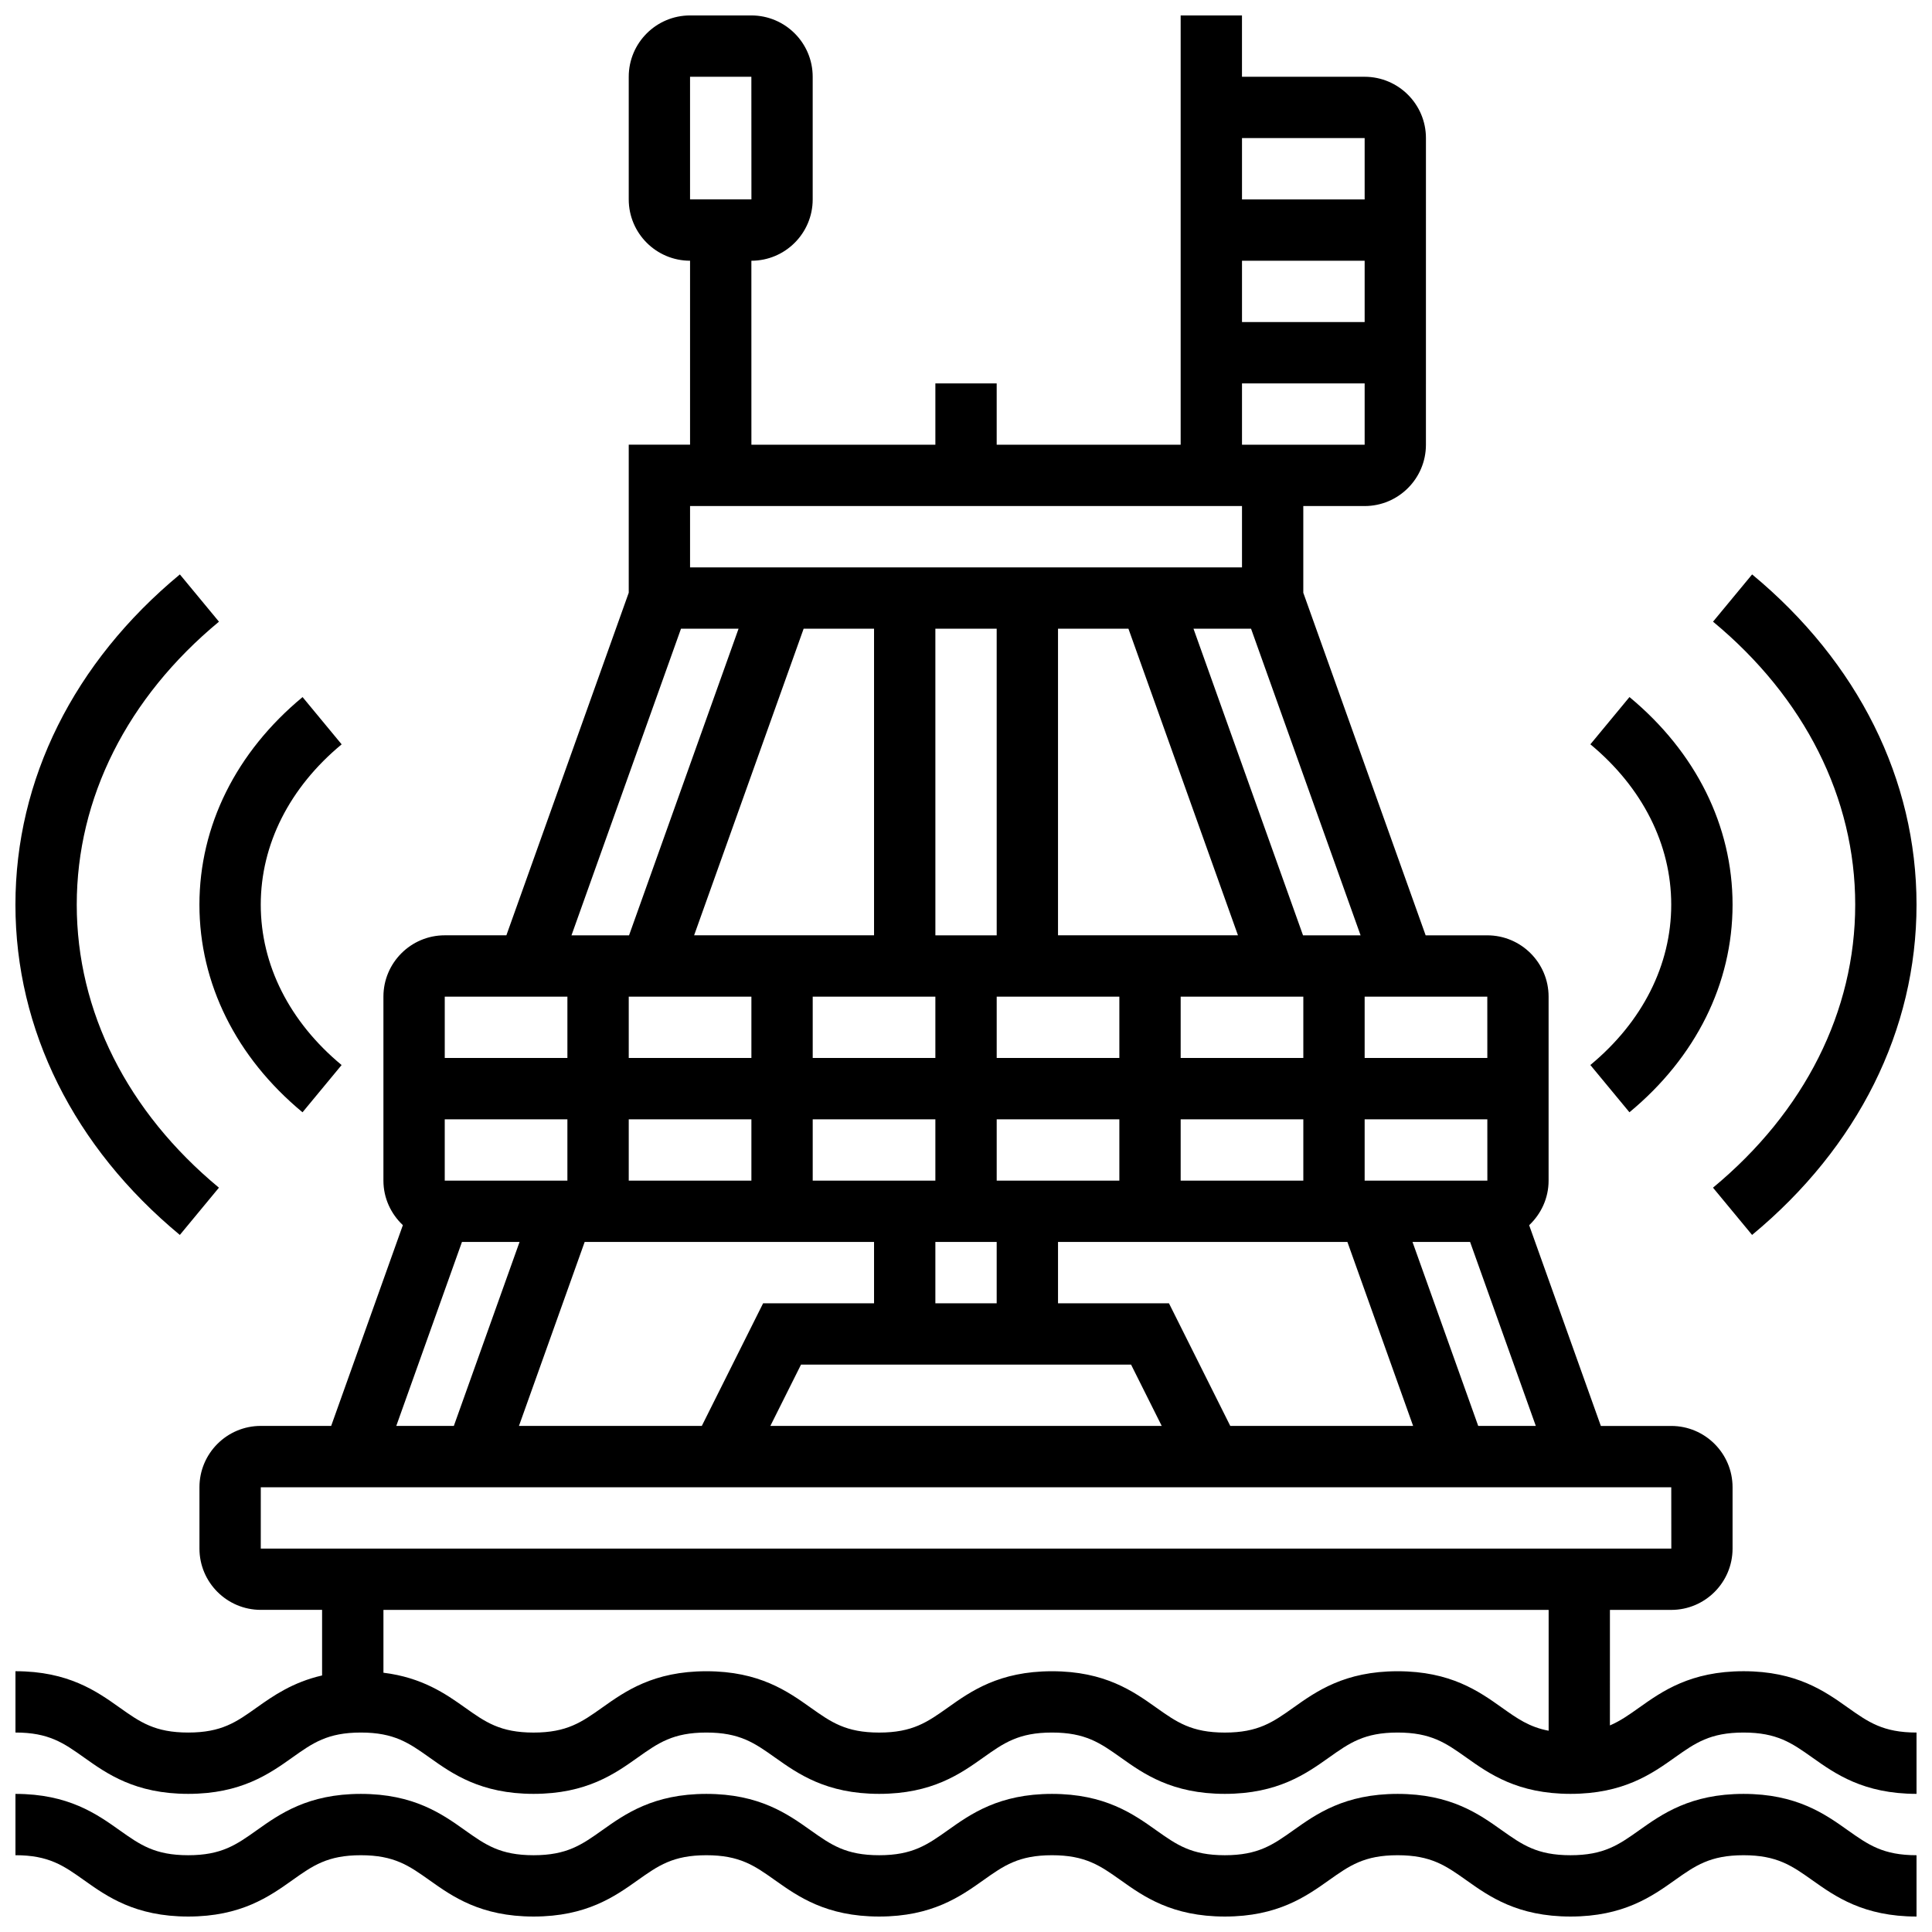
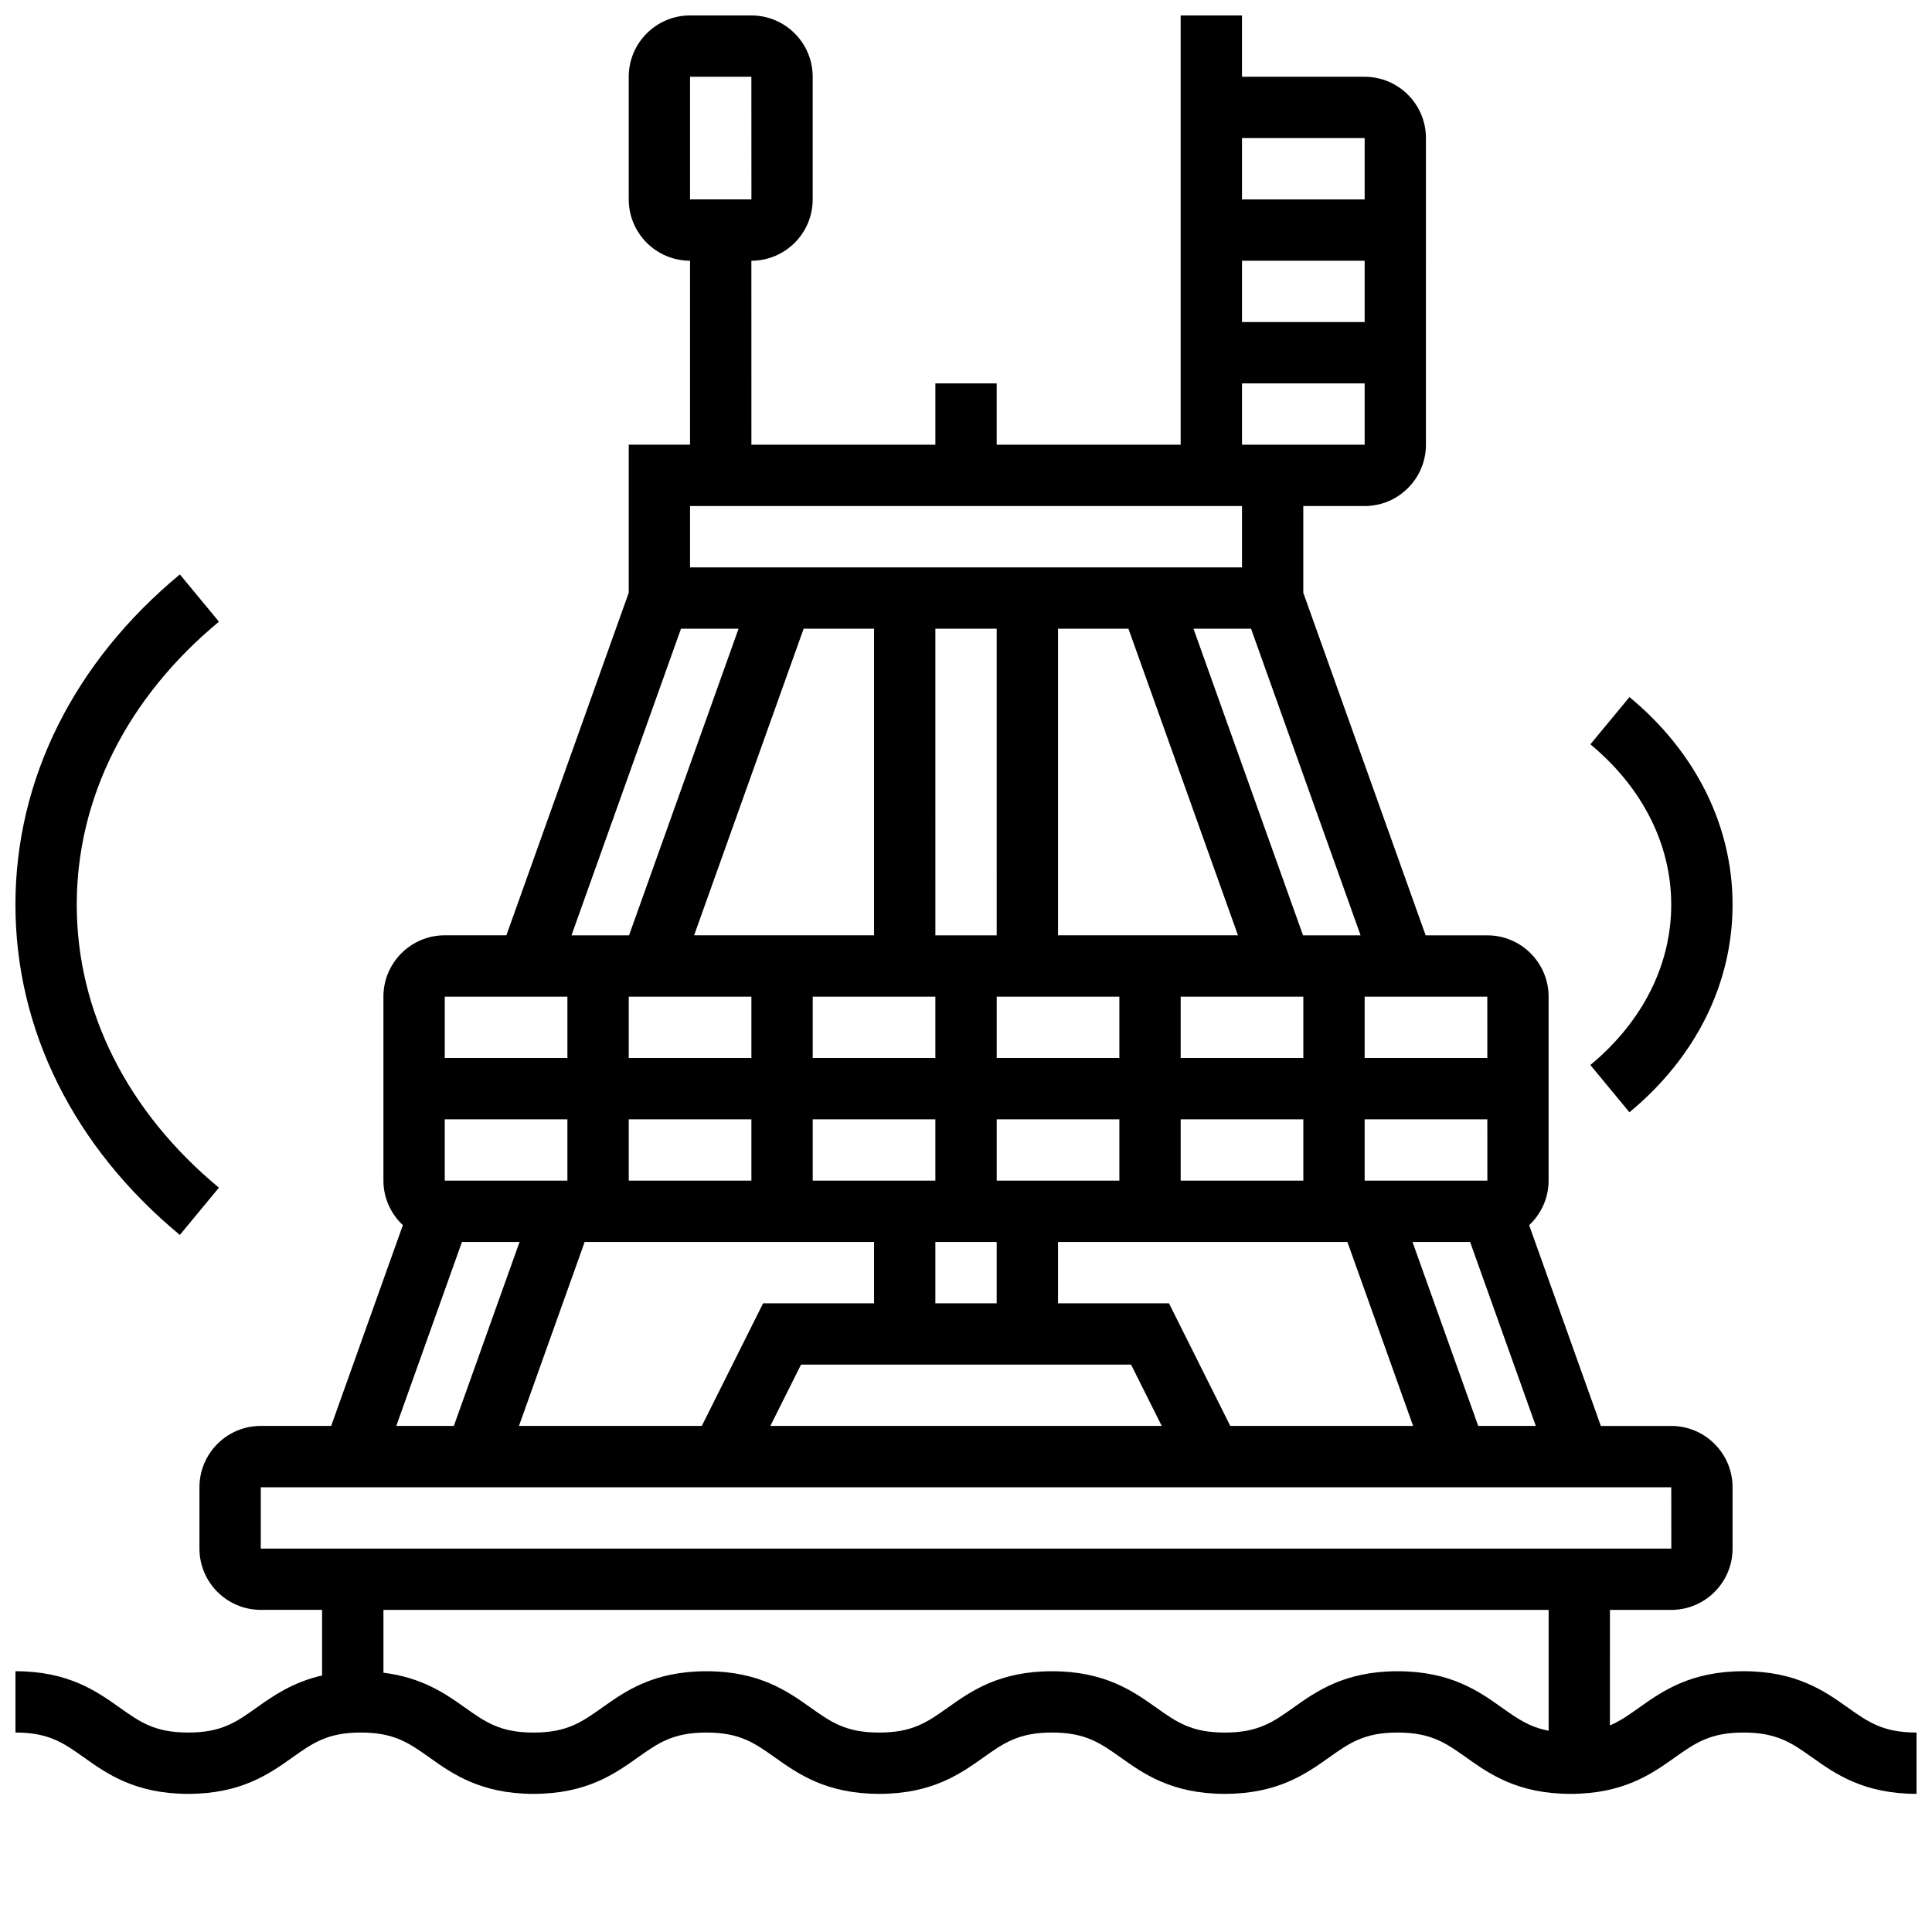
<svg xmlns="http://www.w3.org/2000/svg" width="800px" height="800px" version="1.1" viewBox="144 144 512 512">
  <defs>
    <clipPath id="d">
      <path d="m148.09 619h503.81v32.902h-503.81z" />
    </clipPath>
    <clipPath id="c">
      <path d="m148.09 148.09h503.81v471.91h-503.81z" />
    </clipPath>
    <clipPath id="b">
      <path d="m148.09 296h54.906v176h-54.906z" />
    </clipPath>
    <clipPath id="a">
-       <path d="m597 296h54.902v176h-54.902z" />
-     </clipPath>
+       </clipPath>
  </defs>
  <g clip-path="url(#d)">
-     <path d="m606.05 619.4c-14.051 0-21.574 5.332-27.621 9.621-5.426 3.852-9.352 6.633-18.23 6.633-8.867 0-12.781-2.777-18.211-6.621-6.047-4.301-13.562-9.633-27.613-9.633-14.043 0-21.559 5.34-27.598 9.629-5.41 3.844-9.336 6.625-18.184 6.625-8.867 0-12.773-2.777-18.195-6.621-6.043-4.293-13.57-9.633-27.609-9.633-14.043 0-21.551 5.332-27.598 9.629-5.426 3.844-9.336 6.625-18.203 6.625-8.855 0-12.766-2.777-18.188-6.621-6.043-4.293-13.559-9.633-27.602-9.633-14.051 0-21.559 5.34-27.605 9.629-5.418 3.844-9.336 6.625-18.191 6.625-8.848 0-12.766-2.777-18.18-6.621-6.035-4.293-13.562-9.633-27.594-9.633-14.035 0-21.535 5.34-27.578 9.629-5.414 3.844-9.324 6.625-18.172 6.625-8.855 0-12.766-2.777-18.188-6.621-6.043-4.293-13.559-9.633-27.594-9.633v16.25c8.848 0 12.766 2.777 18.18 6.621 6.035 4.297 13.559 9.633 27.602 9.633 14.035 0 21.543-5.34 27.586-9.629 5.406-3.844 9.324-6.621 18.164-6.621 8.855 0 12.766 2.777 18.188 6.621 6.035 4.293 13.559 9.629 27.586 9.629 14.043 0 21.551-5.332 27.598-9.629 5.426-3.844 9.336-6.621 18.199-6.621 8.855 0 12.766 2.777 18.188 6.621 6.055 4.293 13.562 9.629 27.602 9.629 14.051 0 21.559-5.34 27.605-9.629 5.418-3.844 9.336-6.621 18.195-6.621 8.867 0 12.781 2.777 18.211 6.621 6.035 4.301 13.559 9.629 27.594 9.629s21.551-5.34 27.598-9.629c5.418-3.844 9.328-6.621 18.184-6.621 8.867 0 12.781 2.777 18.211 6.621 6.047 4.301 13.562 9.629 27.613 9.629 14.051 0 21.582-5.332 27.629-9.629 5.426-3.844 9.359-6.621 18.223-6.621 8.867 0 12.797 2.777 18.227 6.621 6.055 4.301 13.578 9.629 27.629 9.629v-16.25c-8.875 0-12.797-2.777-18.227-6.621-6.043-4.301-13.57-9.633-27.629-9.633z" />
-   </g>
+     </g>
  <g clip-path="url(#c)">
    <path d="m606.05 586.89c-14.051 0-21.574 5.332-27.621 9.621-2.699 1.918-5.031 3.566-7.785 4.746l0.004-30.617h16.25c8.965 0 16.25-7.289 16.25-16.25v-16.25c0-8.965-7.289-16.25-16.25-16.25h-18.656l-19-53.199c3.156-2.981 5.152-7.16 5.152-11.816v-48.754c0-8.965-7.289-16.25-16.25-16.25h-16.332l-32.426-90.785v-22.98h16.25c8.965 0 16.25-7.289 16.25-16.25l0.004-81.262c0-8.965-7.289-16.25-16.25-16.25h-32.504v-16.254h-16.25v113.76h-48.754v-16.25h-16.25v16.25h-48.754l-0.008-48.754c8.965 0 16.25-7.289 16.25-16.25v-32.508c0-8.965-7.289-16.25-16.25-16.25h-16.25c-8.965 0-16.25 7.289-16.25 16.25v32.504c0 8.965 7.289 16.25 16.25 16.25v48.754h-16.25v39.23l-32.426 90.789h-16.336c-8.965 0-16.25 7.289-16.25 16.25v48.754c0 4.656 2 8.832 5.152 11.809l-19 53.203h-18.656c-8.965 0-16.25 7.289-16.25 16.25v16.25c0 8.965 7.289 16.25 16.25 16.25h16.25v17.383c-7.785 1.789-12.953 5.402-17.309 8.492-5.41 3.856-9.32 6.637-18.168 6.637-8.855 0-12.766-2.777-18.188-6.621-6.043-4.293-13.559-9.633-27.594-9.633v16.25c8.848 0 12.766 2.777 18.18 6.621 6.035 4.297 13.559 9.633 27.602 9.633 14.035 0 21.543-5.34 27.586-9.629 5.406-3.844 9.324-6.621 18.164-6.621 8.855 0 12.766 2.777 18.188 6.621 6.035 4.293 13.559 9.629 27.586 9.629 14.043 0 21.551-5.332 27.598-9.629 5.426-3.844 9.336-6.621 18.199-6.621 8.855 0 12.766 2.777 18.188 6.621 6.055 4.293 13.562 9.629 27.602 9.629 14.051 0 21.559-5.34 27.605-9.629 5.418-3.844 9.336-6.621 18.195-6.621 8.867 0 12.781 2.777 18.211 6.621 6.035 4.301 13.559 9.629 27.594 9.629s21.551-5.34 27.598-9.629c5.418-3.844 9.328-6.621 18.184-6.621 8.867 0 12.781 2.777 18.211 6.621 6.047 4.301 13.562 9.629 27.613 9.629 14.051 0 21.582-5.332 27.629-9.629 5.426-3.844 9.359-6.621 18.223-6.621 8.867 0 12.797 2.777 18.227 6.621 6.055 4.301 13.578 9.629 27.629 9.629v-16.25c-8.875 0-12.797-2.777-18.227-6.621-6.043-4.301-13.57-9.633-27.629-9.633zm-279.18-422.55h16.25l0.016 32.504h-16.266zm-65.008 292.54v-16.25h32.504v16.25zm113.77-146.27v81.258h-47.684l29.027-81.258zm67.414 0 29.027 81.258h-47.688v-81.258zm95.121 146.27h-32.52v-16.25h32.512zm-48.773 0h-32.504v-16.25h32.504zm-97.512 32.504v-16.25h16.25v16.25zm0-81.258v16.25h-32.504v-16.25zm48.758 0v16.25h-32.504v-16.25zm-48.758 32.504v16.25h-32.504v-16.25zm16.254 16.25v-16.25h32.504v16.25zm48.754-32.504v-16.25h32.504v16.25zm-48.754-32.504h-16.25l-0.004-81.258h16.25zm-65.008 16.254v16.25h-32.504v-16.25zm0 32.504v16.25h-32.504v-16.25zm32.504 32.504v16.25h-29.398l-16.25 32.504h-48.457l17.414-48.754zm-19.355 32.504h87.469l8.125 16.25h-103.72zm113.76 16.25-16.25-32.504h-29.402v-16.25h76.691l17.414 48.754zm65.707 0-17.414-48.754h15.262l17.414 48.754zm2.414-97.512h-32.512v-16.25h32.504zm-48.844-32.504-29.027-81.258h15.254l29.027 81.258zm16.332-162.52h-32.504v-16.25h32.504zm0-48.754v16.25h-32.504v-16.25zm-32.504 65.008h32.504v16.25h-32.504zm-146.27 32.504h146.27v16.25h-146.27zm-2.402 32.504h15.254l-29.02 81.258h-15.254zm-30.102 97.512v16.25h-32.504v-16.25zm-27.945 65.008h15.262l-17.414 48.754h-15.254zm-53.312 65.008h373.79l0.016 16.25h-373.81zm301.27 48.754c-14.043 0-21.559 5.34-27.598 9.629-5.41 3.844-9.336 6.625-18.184 6.625-8.867 0-12.773-2.777-18.195-6.621-6.043-4.293-13.57-9.633-27.609-9.633-14.043 0-21.551 5.332-27.598 9.629-5.426 3.844-9.336 6.625-18.203 6.625-8.855 0-12.766-2.777-18.188-6.621-6.043-4.293-13.559-9.633-27.602-9.633-14.051 0-21.559 5.34-27.605 9.629-5.418 3.844-9.336 6.625-18.191 6.625-8.848 0-12.766-2.777-18.18-6.621-5.109-3.625-11.328-7.973-21.613-9.238v-16.645h308.79v32.016c-5.109-0.957-8.336-3.242-12.41-6.137-6.043-4.297-13.559-9.629-27.609-9.629z" />
  </g>
-   <path d="m224.17 438.77 10.359-12.523c-13.812-11.453-21.426-26.535-21.426-42.496 0-15.961 7.613-31.043 21.438-42.492l-10.359-12.523c-17.629 14.59-27.332 34.141-27.332 55.016s9.703 40.426 27.32 55.02z" />
  <g clip-path="url(#b)">
    <path d="m191.66 471.27 10.359-12.523c-24.301-20.133-37.68-46.762-37.68-75 0-28.238 13.375-54.867 37.688-74.996l-10.359-12.523c-28.105 23.277-43.578 54.359-43.578 87.52 0 33.164 15.473 64.246 43.57 87.523z" />
  </g>
  <path d="m565.46 426.24 10.359 12.523c17.625-14.59 27.328-34.141 27.328-55.016s-9.703-40.426-27.32-55.02l-10.359 12.523c13.812 11.457 21.426 26.539 21.426 42.496 0 15.961-7.613 31.043-21.434 42.492z" />
  <g clip-path="url(#a)">
    <path d="m635.65 383.75c0 28.238-13.375 54.867-37.688 74.996l10.359 12.523c28.105-23.273 43.578-54.355 43.578-87.52 0-33.16-15.473-64.242-43.57-87.523l-10.359 12.523c24.305 20.133 37.68 46.762 37.68 75z" />
  </g>
</svg>